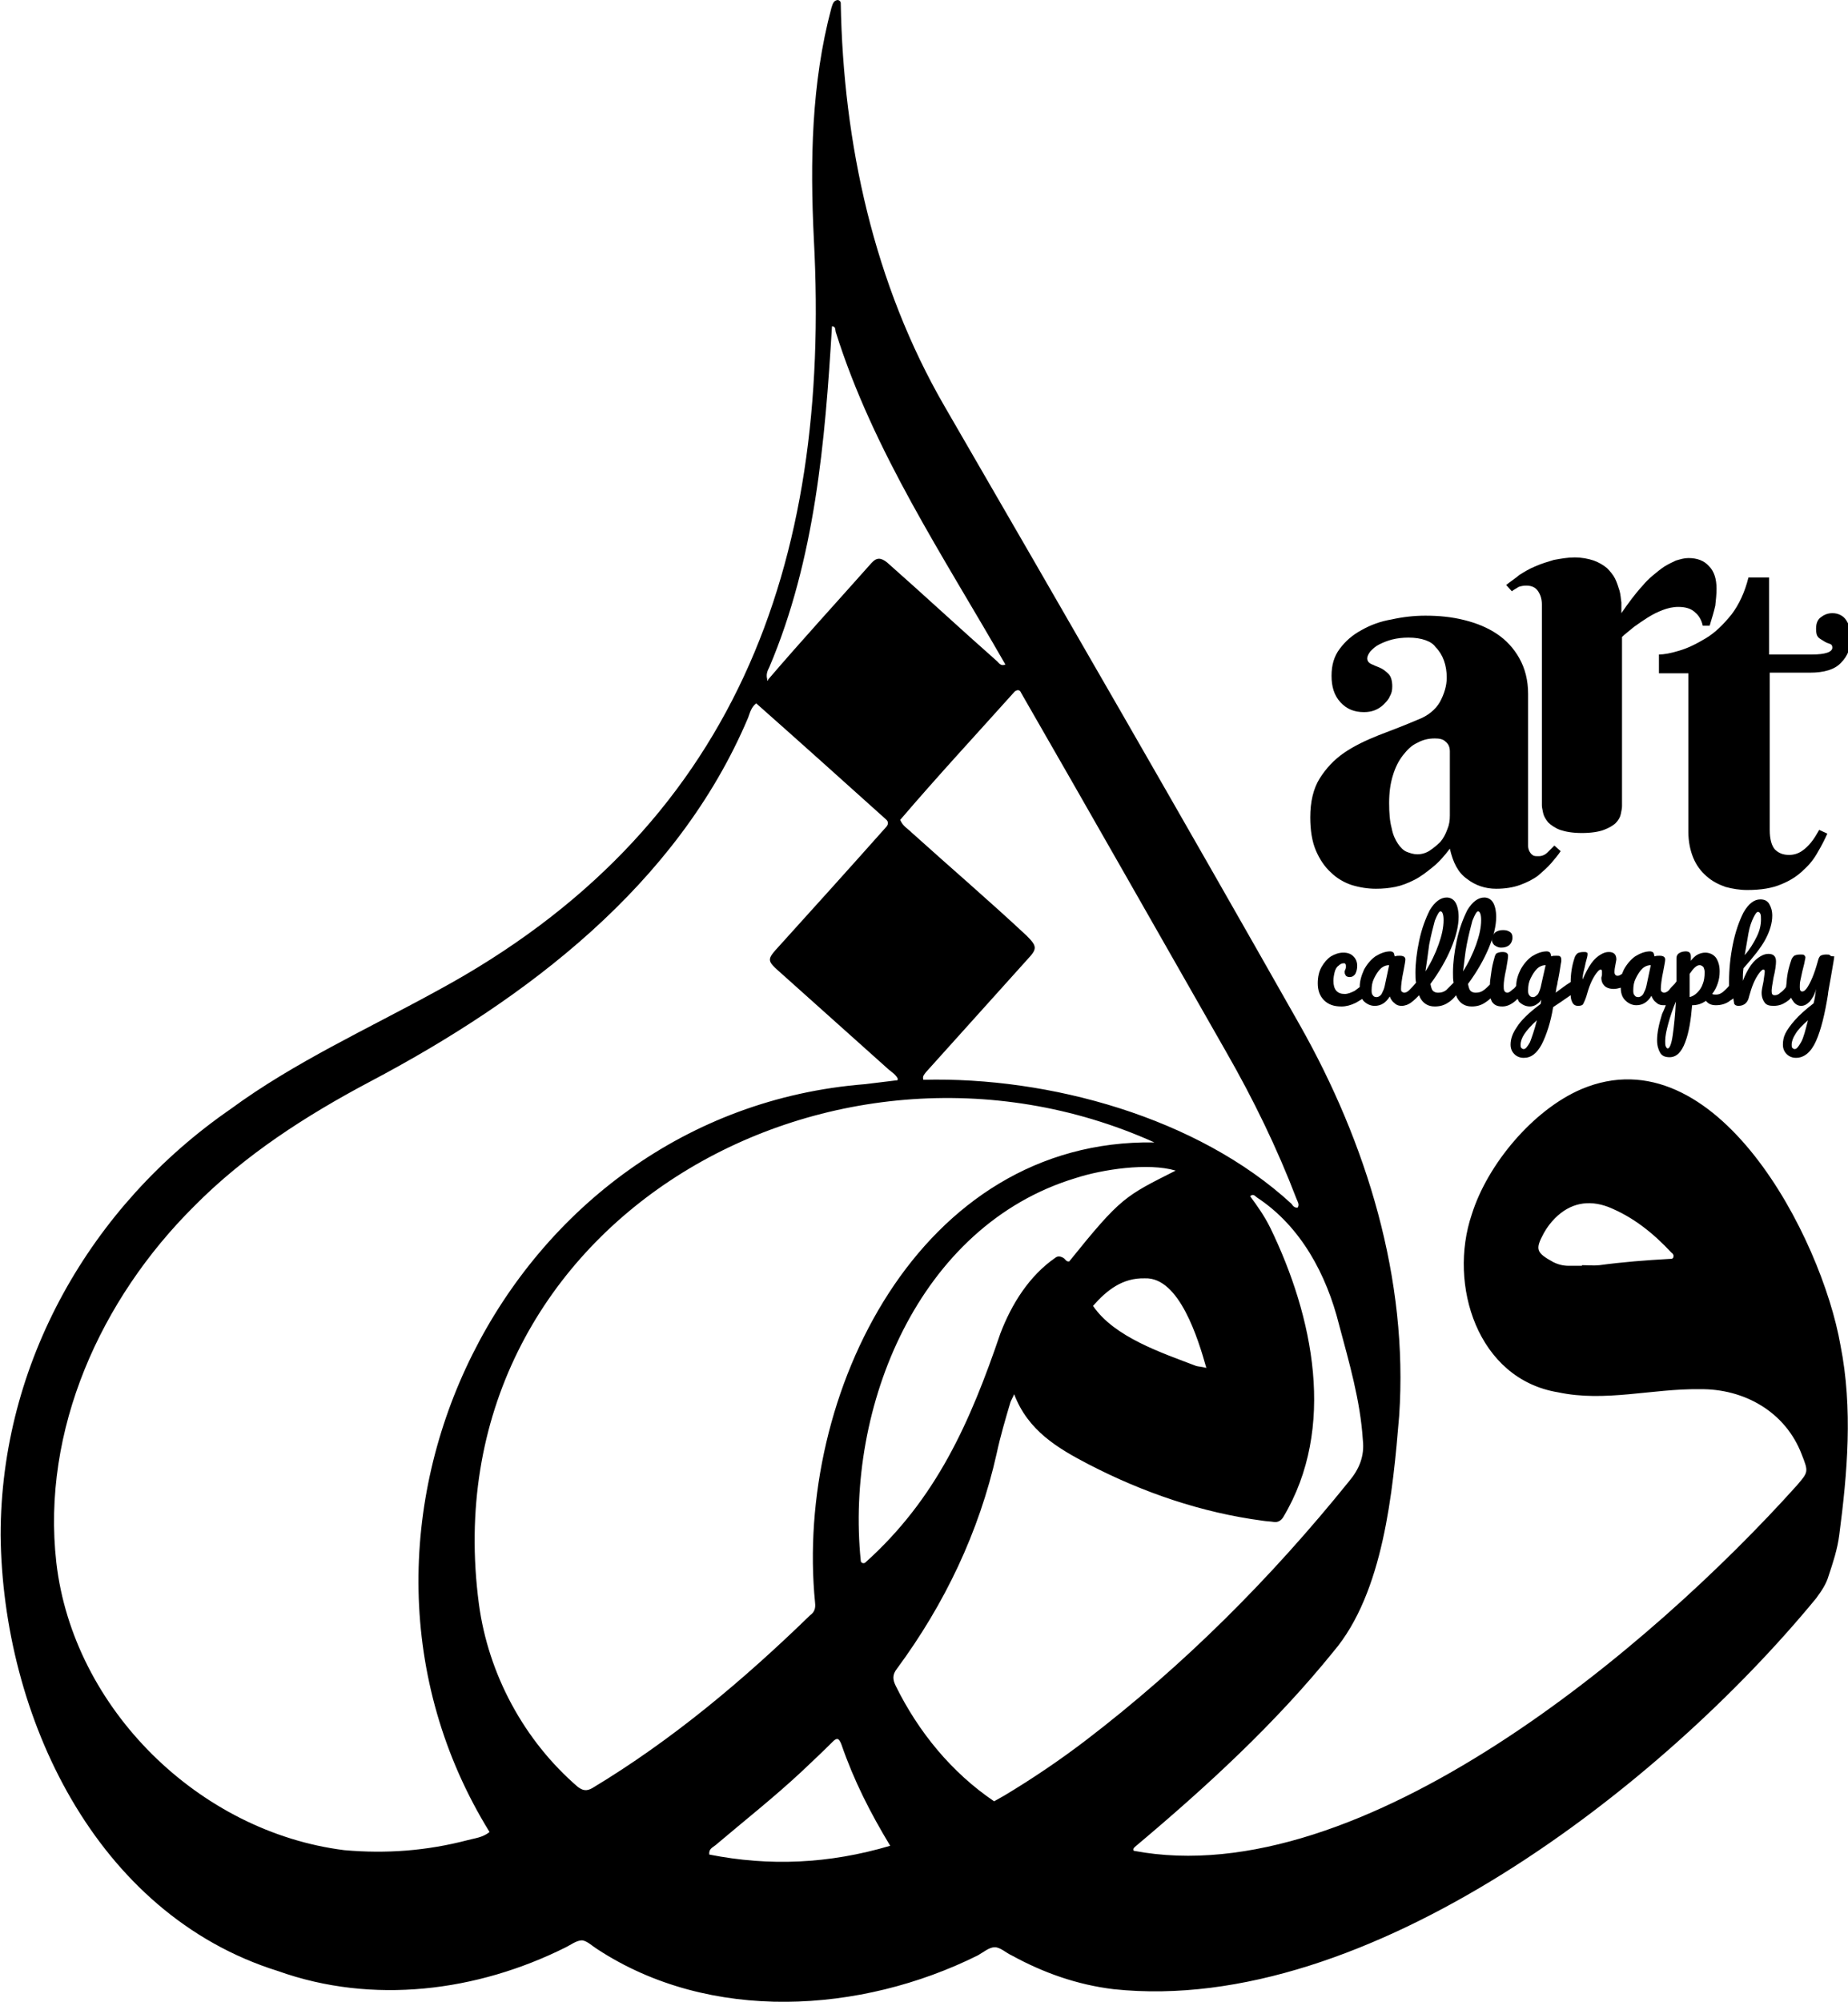
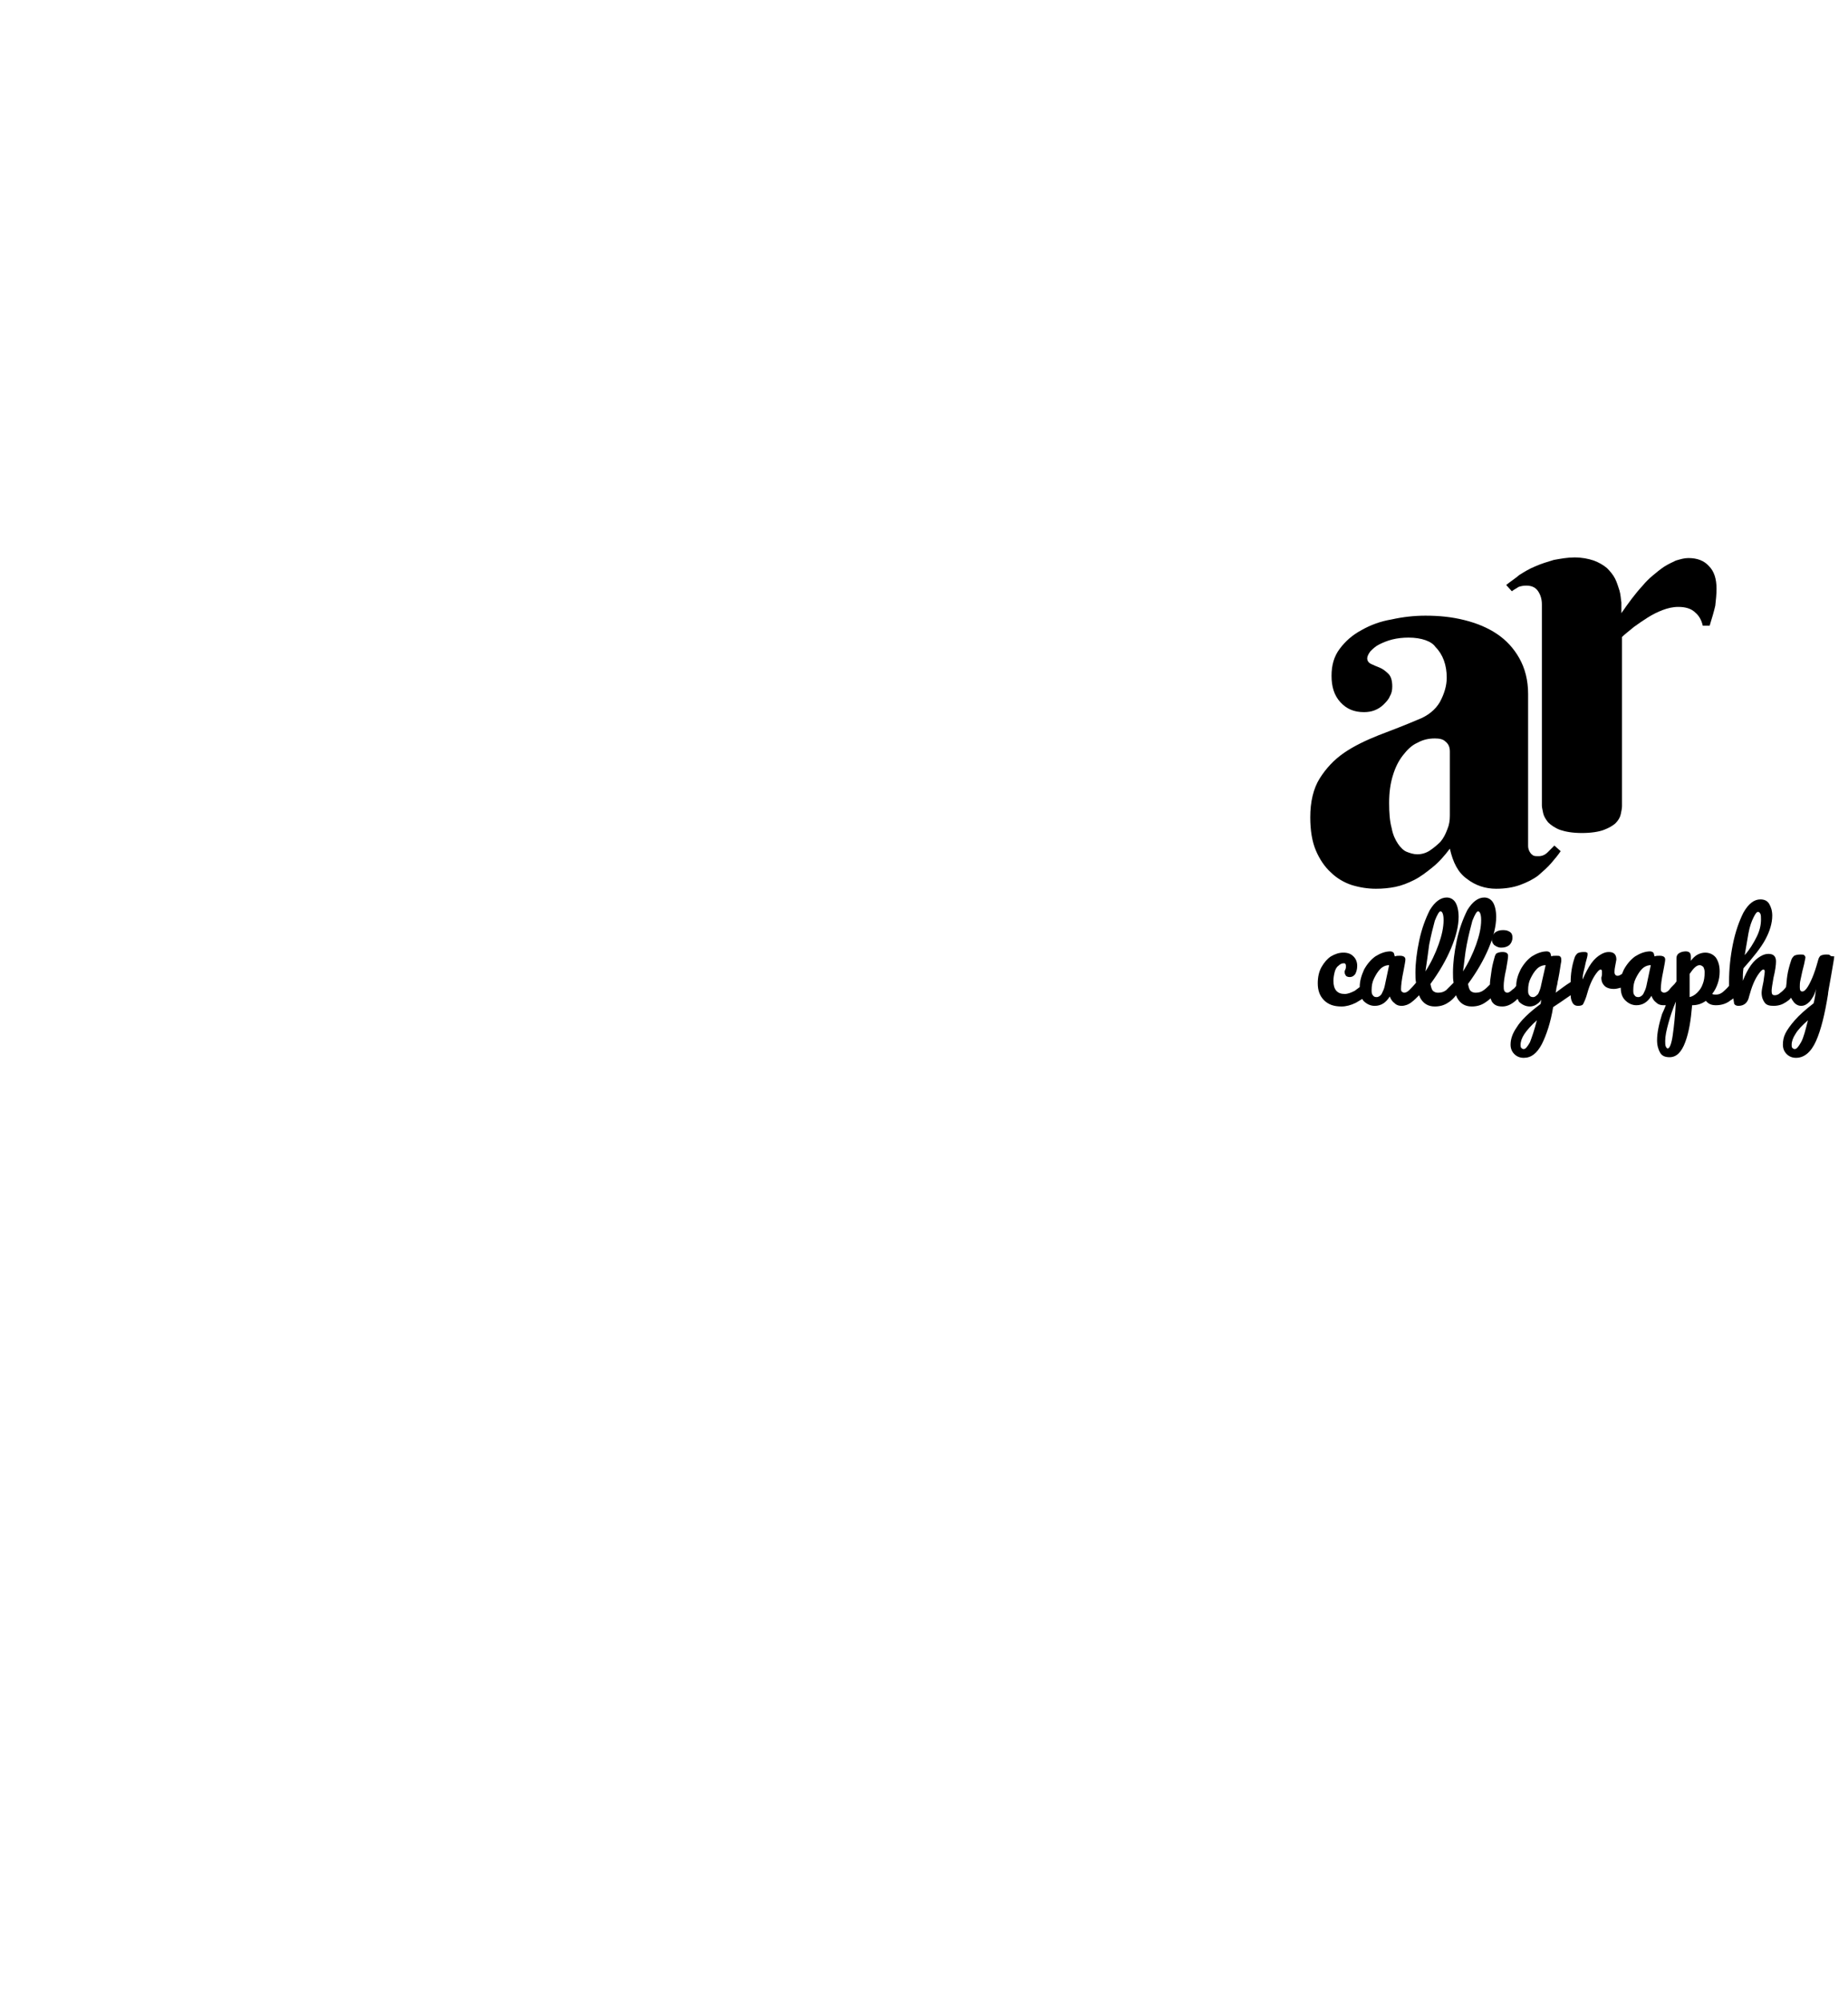
<svg xmlns="http://www.w3.org/2000/svg" version="1.1" id="Layer_1" x="0px" y="0px" viewBox="0 0 295.2 319.6" style="enable-background:new 0 0 295.2 319.6;" xml:space="preserve">
  <g>
    <path d="M124.3,100.4C124.3,100.4,124.3,100.4,124.3,100.4C124.3,100.4,124.3,100.4,124.3,100.4   C124.3,100.4,124.3,100.4,124.3,100.4z" />
-     <path d="M294,214.8c-3-17.2-19.9-50-41.4-40.9c-7.7,3.3-15,12-17.5,20c-3.8,11.2,0.9,26.3,13.8,28.4c7.5,1.6,15-0.6,22.6-0.5   c7.1-0.1,13.7,3.6,16.3,10.4c1.1,2.8,1.1,2.8-0.8,5c-23,25.6-69.5,65.2-105.9,58.3c-0.2-0.4,0.2-0.6,0.4-0.8   c11.3-9.5,22.2-19.5,31.5-31c8-9.4,9.5-25.6,10.5-37.6c1.5-21.9-5.2-43.6-15.9-62.5c-18.7-33-37.7-65.9-56.7-98.7   c-11.3-19.5-16.2-42-16.6-64.4c0-0.3-0.3-0.5-0.5-0.5c-0.7,0.1-0.8,0.7-1,1.3c-3.2,12-3.4,24.5-2.8,36.8   c2.8,52.1-12.6,94.4-60.2,120.1c-11.1,6.1-22.8,11.4-33,18.9c-22.3,15.4-36.7,40.5-36.7,68c0.3,28.8,15.1,60.5,44.3,69.6   c15.1,5.4,31.8,3.3,46-3.8c0.8-0.4,1.7-1.1,2.6-1.1c0.8,0.1,1.6,0.9,2.4,1.4c18,11.8,42.1,10.3,60.8,1c0.9-0.5,1.8-1.3,2.7-1.3   c0.9,0,1.8,0.9,2.7,1.3c5.1,2.8,10.5,4.7,16.3,5.4c40.6,4.3,87.7-32.6,112.2-62.4c0.8-1.1,1.6-2.2,2-3.6c0.7-2.1,1.4-4.2,1.7-6.5   C295.1,235.2,296,224.9,294,214.8z M267.3,200.7c0,0.3-0.4,0.3-0.6,0.3c-3.7,0.2-7.5,0.5-11.2,1c-0.9,0.1-1.9,0-2.8,0   c0,0,0,0.1,0,0.1c-0.7,0-1.4,0-2.1,0c-0.9,0-1.7-0.2-2.5-0.6c-2.7-1.5-2.9-2-1.5-4.6c0.5-0.9,1.1-1.7,1.8-2.4   c2.4-2.4,5.3-3,8.5-1.8c4,1.6,7.2,4.2,10.1,7.3C267.3,200.2,267.4,200.5,267.3,200.7z M163.1,110.6c11,19.1,21.9,38.3,32.8,57.4   c4.3,7.5,8.1,15.3,11.2,23.4c0.2,0.5,0.5,0.9,0.2,1.4c-0.5,0.1-0.8-0.3-1-0.6c-15-13.8-38.7-20.3-58.8-19.8   c-0.2-0.6,0.2-0.9,0.4-1.2c5.4-6,10.8-12,16.2-18c1.6-1.7,1.6-2.1-0.1-3.8c-6-5.6-12.3-11-18.4-16.5c-0.6-0.6-1.4-1-1.8-2   c5.9-6.9,12.2-13.7,18.3-20.5C162.5,110.1,162.9,110.1,163.1,110.6z M182.9,204.1c5.5-0.2,8.5,9.7,9.8,14.3   c-0.8-0.2-1.2-0.2-1.6-0.3c-5.5-2.1-13.1-4.6-16.5-9.6C176.8,206,179.3,204,182.9,204.1z M170.8,201.4c-0.5,0.1-0.6-0.4-1-0.6   c-0.4-0.2-0.8-0.3-1.2,0c-4.2,2.9-7,7.4-8.8,12.1c-4.8,14.1-10.2,26.4-21.6,36.6c-0.3,0.2-0.7,0-0.7-0.3   c-2.5-24.5,9.2-53.5,34.3-61.1c4.3-1.4,11.6-2.5,16-1.2C179.7,191,179.1,191.1,170.8,201.4z M122.9,106.5c7.3-17.2,8.9-36,10-54.4   c0.6,0,0.5,0.5,0.6,0.9c6,19.1,17.2,35.8,27.1,53.1c-0.7,0.3-1-0.2-1.3-0.5c-5.9-5.2-11.7-10.6-17.6-15.8c-1-0.8-1.7-0.8-2.5,0.1   c-5.5,6.2-11.1,12.3-16.5,18.6c0,0,0,0,0,0.1c0,0,0,0,0,0c0,0,0,0,0,0c0,0,0,0,0,0c0,0-0.1,0.1-0.1,0.1c-0.1-0.2-0.1-0.3,0-0.1   c0,0,0,0,0,0C122.3,107.7,122.6,107.1,122.9,106.5z M74.7,293.8c-6.5,1.7-13,2.2-19.7,1.6c-23.2-2.9-43.3-22.6-46-45.9   c-2.4-21.2,7.1-42.1,22-56.9c8.1-8.2,17.9-14.5,28.1-19.9c25-13.2,49.1-31.4,60.4-58.1c0.3-0.8,0.5-1.7,1.3-2.3   c6.9,6.1,13.8,12.3,20.7,18.5c0.5,0.4,0.4,0.9,0,1.3c-5.6,6.3-11.2,12.5-16.9,18.8c-2.2,2.4-2.2,2.4,0.3,4.6   c5.7,5.1,11.4,10.2,17.1,15.3c0.5,0.4,1.1,0.8,1.4,1.4c0,0.3,0,0.3-0.3,0.3c-1.6,0.2-3.2,0.4-4.9,0.6c-57.3,4.5-90,70.8-60,119.4   C77.1,293.4,75.8,293.5,74.7,293.8z M94.6,285.5c-0.9,0.5-1.5,0.4-2.3-0.2c-8.6-7.4-14.3-18-15.8-29.2c-8-60.4,56.1-97,107.9-73.7   c-37.6-0.6-57.5,40.3-54.2,73.5c0.1,0.9-0.1,1.5-0.8,2C118.8,268.2,107.4,277.8,94.6,285.5z M113.3,296.1c-0.1-0.9,0.5-1.1,1-1.5   c4.6-3.9,9.3-7.6,13.7-11.7c1.7-1.6,3.4-3.2,5-4.8c0.7-0.7,1-0.6,1.4,0.4c2,5.8,4.6,10.9,7.8,16.2   C132.4,297.6,122.9,298,113.3,296.1z M173.4,277.9c-4.2,3.2-8.5,6.1-13,8.8c-0.5,0.3-1.1,0.6-1.6,0.9c-6.8-4.6-12.1-11.1-15.7-18.4   c-0.5-1-0.6-1.8,0.2-2.8c7.6-10.3,13.1-21.8,15.9-34.3c0.6-2.8,1.4-5.5,2.2-8.2c0.1-0.3,0.3-0.6,0.6-1.3c2.2,5.8,6.9,8.6,11.9,11.2   c8.7,4.5,18,7.7,27.8,9c0.6,0.1,1.2,0.1,1.8,0.2c0.7,0.1,1.2-0.3,1.5-0.8c8.5-14.2,4.8-32-2.1-46.2c-0.9-1.8-2-3.4-3.2-5   c0.5-0.5,0.8,0,1.1,0.2c7,4.6,11.1,12.3,13.1,20.3c1.6,6,3.4,12.1,3.8,18.4c0.3,2.6-0.6,4.7-2.2,6.6   C203,252,189.1,265.9,173.4,277.9z" />
  </g>
  <g>
    <g>
      <path d="M238.7,150.9c0.3,0.2,0.6,0.4,1.1,0.4c0.5,0,0.9-0.1,1.3-0.4c0.3-0.3,0.5-0.7,0.5-1.2c0-0.4-0.1-0.7-0.4-0.9    c-0.3-0.2-0.6-0.3-1.1-0.3c-0.5,0-0.9,0.1-1.3,0.4c-0.3,0.3-0.5,0.6-0.5,1.1C238.3,150.3,238.4,150.6,238.7,150.9z" />
      <path d="M292.3,152.5c-0.1-0.1-0.3-0.1-0.6-0.1c-0.4,0-0.7,0.1-0.9,0.2c-0.2,0.2-0.3,0.4-0.4,0.8c-0.3,1.1-0.6,2-0.9,2.7    c-0.3,0.7-0.6,1.3-0.9,1.7c-0.3,0.4-0.5,0.5-0.7,0.5c-0.3,0-0.4-0.2-0.4-0.7c0-0.3,0-0.7,0.1-1.1c0.1-0.5,0.2-0.9,0.3-1.4    c0.1-0.4,0.2-0.8,0.3-1.2c0.1-0.6,0.2-0.9,0.2-1c0-0.2-0.1-0.3-0.2-0.4c-0.1-0.1-0.3-0.1-0.6-0.1c-0.5,0-0.8,0.1-1,0.2    c-0.2,0.2-0.4,0.4-0.5,0.8c-0.3,0.9-0.5,1.7-0.6,2.4c-0.1,0.6-0.1,1.2-0.2,1.8c-0.3,0.4-0.6,0.7-0.9,0.9c-0.3,0.3-0.6,0.4-0.9,0.4    c-0.4,0-0.5-0.2-0.5-0.7c0-0.3,0.1-1,0.3-2.1c0.3-1.2,0.4-2.1,0.4-2.6c0-0.8-0.4-1.2-1.2-1.2c-0.4,0-0.8,0.1-1.3,0.4    c-0.5,0.3-1,0.7-1.5,1.4c-0.5,0.7-0.9,1.5-1.3,2.5c0-0.7,0-1.3,0.1-2c1.6-1.8,2.8-3.3,3.5-4.6c0.7-1.3,1.1-2.6,1.1-3.8    c0-0.8-0.2-1.4-0.5-1.9c-0.3-0.5-0.8-0.7-1.4-0.7c-1,0-1.9,0.7-2.7,2.1c-0.7,1.4-1.3,3.1-1.7,5.1c-0.4,2-0.6,4-0.6,5.9l0,0.7    c-0.4,0.5-0.8,0.8-1,1c-0.4,0.3-0.7,0.4-1.1,0.4c-0.2,0-0.4,0-0.6-0.1c0.4-0.5,0.7-1.1,0.9-1.7c0.2-0.6,0.3-1.2,0.3-1.9    c0-0.9-0.2-1.6-0.6-2.2c-0.4-0.5-1-0.8-1.7-0.8c-0.4,0-0.8,0.1-1.2,0.3c-0.4,0.2-0.8,0.6-1.1,1c0-0.1,0-0.4,0-0.7    c0-0.3-0.1-0.5-0.2-0.6c-0.1-0.1-0.3-0.2-0.6-0.2c-0.4,0-0.8,0.1-1.1,0.3c-0.3,0.2-0.4,0.5-0.4,0.8c0,0.7,0,1.9,0,3.7    c-0.1,0.1-0.2,0.3-0.3,0.4c-0.4,0.4-0.7,0.7-0.9,1c-0.3,0.3-0.6,0.4-0.8,0.4c-0.1,0-0.3-0.1-0.4-0.2c-0.1-0.1-0.1-0.3-0.1-0.4    c0-0.5,0.1-1.5,0.4-2.9c0.2-1,0.3-1.6,0.3-1.8c0-0.4-0.3-0.6-0.9-0.6c-0.3,0-0.5,0-0.8,0.1c-0.1-0.3-0.1-0.5-0.2-0.6    c-0.1-0.1-0.3-0.2-0.5-0.2c-0.8,0-1.6,0.3-2.4,0.8c-0.7,0.5-1.3,1.2-1.8,2.1c-0.1,0.2-0.2,0.5-0.3,0.7c-0.3,0.2-0.5,0.3-0.7,0.3    c-0.3,0-0.5-0.2-0.5-0.6c0-0.1,0-0.4,0.1-0.9c0.1-0.6,0.2-1,0.2-1.1c0-0.8-0.4-1.2-1.2-1.2c-0.4,0-0.8,0.1-1.3,0.4    c-0.5,0.3-1,0.7-1.5,1.4c-0.5,0.7-0.9,1.5-1.4,2.6c0-0.5,0.1-1,0.2-1.4c0.1-0.4,0.2-0.8,0.3-1.3c0.2-0.7,0.3-1.1,0.3-1.3    c0-0.2,0-0.3-0.1-0.3c-0.1-0.1-0.3-0.1-0.5-0.1c-0.5,0-0.8,0.1-1,0.2c-0.2,0.2-0.4,0.4-0.5,0.8c-0.4,1.2-0.6,2.5-0.6,3.8    c-0.8,0.5-1.6,1.1-2.4,1.7c0.1-0.4,0.1-0.8,0.2-1.1c0.1-0.3,0.1-0.7,0.2-1c0.3-1.5,0.4-2.5,0.5-2.9c0-0.1,0-0.2,0-0.3    c0-0.3-0.1-0.4-0.2-0.5c-0.1-0.1-0.3-0.1-0.6-0.1c-0.3,0-0.6,0-0.8,0.1c-0.1-0.3-0.1-0.5-0.2-0.6c-0.1-0.1-0.3-0.2-0.5-0.2    c-0.8,0-1.6,0.3-2.4,0.8c-0.7,0.5-1.3,1.2-1.8,2.1c-0.4,0.8-0.7,1.7-0.7,2.6c-0.2,0.3-0.4,0.5-0.6,0.6c-0.3,0.3-0.6,0.5-0.8,0.5    c-0.2,0-0.4-0.1-0.5-0.3c-0.1-0.2-0.1-0.5-0.1-0.8c0-0.5,0.1-1.4,0.4-2.7c0.2-1.1,0.3-1.8,0.3-2.1c0-0.4-0.3-0.6-0.9-0.6    c-0.4,0-0.7,0.1-0.9,0.2c-0.2,0.1-0.3,0.4-0.4,0.8c-0.2,0.7-0.4,1.5-0.5,2.4c-0.1,0.7-0.2,1.3-0.2,1.8c-0.4,0.4-0.7,0.7-1,0.9    c-0.4,0.3-0.8,0.4-1.3,0.4c-0.3,0-0.6-0.1-0.8-0.3c-0.2-0.2-0.3-0.6-0.4-1.1c1.4-1.9,2.5-3.8,3.3-5.7c0.8-1.9,1.2-3.6,1.2-5    c0-1-0.2-1.8-0.5-2.3c-0.3-0.5-0.8-0.8-1.4-0.8c-1,0-1.9,0.7-2.7,2c-0.7,1.4-1.3,3-1.7,4.9c-0.4,1.9-0.6,3.6-0.6,5.1    c0,0.6,0,1.1,0.1,1.6c-0.5,0.5-0.9,0.9-1.2,1.2c-0.4,0.3-0.8,0.4-1.3,0.4c-0.3,0-0.6-0.1-0.8-0.3c-0.2-0.2-0.3-0.6-0.4-1.1    c1.4-1.9,2.5-3.8,3.3-5.7c0.8-1.9,1.2-3.6,1.2-5c0-1-0.2-1.8-0.5-2.3c-0.3-0.5-0.8-0.8-1.4-0.8c-1,0-1.9,0.7-2.7,2    c-0.7,1.4-1.3,3-1.7,4.9c-0.4,1.9-0.6,3.6-0.6,5.1c0,0.6,0,1.1,0.1,1.6c-0.4,0.5-0.8,0.9-1.1,1.2c-0.3,0.3-0.6,0.4-0.8,0.4    c-0.1,0-0.3-0.1-0.4-0.2c-0.1-0.1-0.1-0.3-0.1-0.4c0-0.5,0.1-1.5,0.4-2.9c0.2-1,0.3-1.6,0.3-1.8c0-0.4-0.3-0.6-0.9-0.6    c-0.3,0-0.5,0-0.8,0.1c-0.1-0.3-0.1-0.5-0.2-0.6c-0.1-0.1-0.3-0.2-0.5-0.2c-0.8,0-1.6,0.3-2.4,0.8c-0.7,0.5-1.3,1.2-1.8,2.1    c-0.4,0.9-0.7,1.8-0.7,2.8c-0.3,0.2-0.5,0.4-0.8,0.6c-0.6,0.3-1.1,0.5-1.6,0.5c-1.2,0-1.8-0.7-1.8-2.1c0-0.5,0.1-1,0.2-1.4    c0.1-0.4,0.3-0.8,0.6-1c0.2-0.2,0.5-0.4,0.8-0.4c0.1,0,0.3,0,0.3,0.1c0.1,0.1,0.1,0.2,0.1,0.4c0,0.2,0,0.3-0.1,0.5    c0,0,0,0.1-0.1,0.2c0,0.1,0,0.2,0,0.3c0,0.2,0.1,0.3,0.2,0.5c0.1,0.1,0.3,0.2,0.6,0.2c0.4,0,0.7-0.2,0.9-0.5    c0.2-0.4,0.3-0.8,0.3-1.3c0-0.6-0.2-1.1-0.6-1.5c-0.4-0.4-0.9-0.6-1.6-0.6c-0.7,0-1.3,0.2-2,0.6c-0.6,0.4-1.1,1-1.5,1.7    c-0.4,0.7-0.6,1.6-0.6,2.6c0,1.1,0.3,2,1,2.7c0.7,0.7,1.6,1,2.8,1c0.7,0,1.5-0.2,2.3-0.6c0.3-0.2,0.7-0.4,1-0.6    c0.1,0.1,0.1,0.2,0.2,0.3c0.5,0.5,1.1,0.8,1.8,0.8c1,0,1.8-0.5,2.4-1.5c0.2,0.5,0.4,0.8,0.8,1.1c0.3,0.3,0.7,0.4,1.1,0.4    c0.5,0,1.1-0.2,1.6-0.6c0.4-0.3,0.8-0.7,1.2-1.1c0,0.1,0.1,0.2,0.1,0.3c0.5,1,1.3,1.5,2.4,1.5c0.8,0,1.5-0.2,2.1-0.6    c0.5-0.3,0.9-0.7,1.3-1.2c0,0.1,0.1,0.2,0.1,0.3c0.5,1,1.3,1.5,2.4,1.5c0.8,0,1.5-0.2,2.1-0.6c0.3-0.2,0.6-0.4,0.9-0.7    c0.1,0.2,0.1,0.3,0.2,0.5c0.4,0.6,0.9,0.8,1.7,0.8c0.8,0,1.6-0.4,2.4-1.2c0.1,0.1,0.2,0.3,0.2,0.4c0.5,0.5,1.1,0.8,1.8,0.8    c0.3,0,0.7-0.1,1-0.3c0.3-0.2,0.6-0.4,0.8-0.8l-0.1,0.7c-1.9,1.4-3.2,2.7-3.8,3.7c-0.7,1-1,1.9-1,2.8c0,0.6,0.2,1.1,0.6,1.5    c0.4,0.4,0.9,0.6,1.5,0.6c1.2,0,2.1-0.7,2.9-2.2c0.7-1.4,1.4-3.4,1.8-5.9l1.2-0.8c0.4-0.3,0.9-0.6,1.6-1.1c0,0.4,0.1,0.8,0.2,1    c0.2,0.5,0.5,0.7,1,0.7c0.4,0,0.7-0.1,0.8-0.3s0.3-0.6,0.5-1.2c0.2-0.7,0.4-1.4,0.7-2.1c0.3-0.7,0.6-1.2,0.9-1.6    c0.3-0.4,0.5-0.6,0.7-0.6c0.1,0,0.2,0.1,0.2,0.3c0,0.1,0,0.2,0,0.5c0,0.2-0.1,0.4-0.1,0.5c0,0.6,0.2,1,0.5,1.3    c0.3,0.3,0.8,0.5,1.5,0.5c0.4,0,0.7-0.1,1.1-0.2c0,0.8,0.2,1.5,0.7,2c0.5,0.5,1.1,0.8,1.8,0.8c1,0,1.8-0.5,2.4-1.5    c0.2,0.5,0.4,0.8,0.8,1.1c0.3,0.3,0.7,0.4,1.1,0.4c0.1,0,0.3,0,0.4,0c-0.2,0.5-0.4,1-0.6,1.4c-0.5,1.6-0.8,3-0.8,4.2    c0,0.8,0.2,1.5,0.5,2c0.3,0.5,0.8,0.7,1.5,0.7c1.1,0,1.9-0.8,2.5-2.4c0.6-1.6,0.9-3.5,1.1-5.9c0.8,0,1.5-0.2,2.2-0.7    c0.4,0.5,0.9,0.7,1.6,0.7c0.8,0,1.5-0.2,2.1-0.6c0.2-0.2,0.5-0.3,0.7-0.5c0,0.3,0.1,0.6,0.1,0.8c0.1,0.3,0.4,0.4,0.7,0.4    c0.9,0,1.5-0.5,1.7-1.5c0.2-0.7,0.4-1.4,0.7-2.1c0.3-0.7,0.6-1.2,0.9-1.6c0.3-0.4,0.5-0.6,0.7-0.6c0.1,0,0.2,0.1,0.2,0.3    c0,0.3-0.1,0.8-0.2,1.6c-0.2,0.9-0.3,1.5-0.3,1.8c0,0.7,0.2,1.2,0.5,1.6c0.3,0.4,0.8,0.5,1.4,0.5c0.8,0,1.4-0.2,2-0.6    c0.3-0.2,0.6-0.4,0.8-0.7c0.1,0.2,0.2,0.4,0.3,0.5c0.3,0.5,0.8,0.8,1.3,0.8c0.5,0,0.9-0.2,1.4-0.7c0.4-0.5,0.8-1.1,1-2    c-0.1,0.8-0.2,1.5-0.3,1.9l-0.1,0.4c-1.3,1-2.3,1.9-3,2.7c-0.7,0.8-1.2,1.5-1.5,2.1c-0.3,0.6-0.4,1.2-0.4,1.8    c0,0.6,0.2,1.1,0.6,1.5c0.4,0.4,0.9,0.6,1.5,0.6c1.3,0,2.4-0.9,3.2-2.7c0.8-1.8,1.4-4.3,1.9-7.4c0-0.3,0.2-1.3,0.5-3    c0.3-1.8,0.5-2.8,0.5-3.1C292.4,152.7,292.4,152.6,292.3,152.5z M279.3,149c0.2-1.1,0.5-1.9,0.8-2.5c0.3-0.6,0.5-0.9,0.7-0.9    c0.2,0,0.3,0.1,0.4,0.3c0.1,0.2,0.1,0.5,0.1,0.9c0,0.9-0.2,1.8-0.7,2.8c-0.5,1-1.1,2-1.9,2.9C278.9,151.3,279.1,150.1,279.3,149z     M221.2,157.4c-0.1,0.5-0.3,0.9-0.5,1.3c-0.2,0.3-0.5,0.5-0.8,0.5s-0.5-0.1-0.6-0.3c-0.2-0.2-0.2-0.5-0.2-0.8    c0-0.7,0.1-1.3,0.4-1.9c0.3-0.6,0.6-1.1,1-1.5c0.4-0.4,0.9-0.6,1.4-0.6L221.2,157.4z M228.3,150.8c0.3-1.5,0.6-2.7,0.9-3.8    c0.4-1,0.7-1.5,0.9-1.5c0.3,0,0.5,0.5,0.5,1.4c0,1.2-0.3,2.5-0.8,3.9c-0.5,1.4-1.2,2.9-2.1,4.3    C227.9,153.8,228.1,152.3,228.3,150.8z M234.3,150.8c0.3-1.5,0.6-2.7,0.9-3.8c0.4-1,0.7-1.5,0.9-1.5c0.3,0,0.5,0.5,0.5,1.4    c0,1.2-0.3,2.5-0.8,3.9c-0.5,1.4-1.2,2.9-2.1,4.3C233.9,153.8,234,152.3,234.3,150.8z M244.4,166.4c-0.4,0.7-0.7,1.1-1,1.1    c-0.2,0-0.3-0.1-0.4-0.2c-0.1-0.1-0.1-0.3-0.1-0.5c0-0.5,0.2-1.1,0.6-1.7c0.4-0.6,1.1-1.4,2-2.2    C245.1,164.5,244.7,165.6,244.4,166.4z M246.2,157.2c-0.1,0.6-0.3,1.1-0.5,1.5c-0.3,0.3-0.5,0.5-0.8,0.5c-0.3,0-0.5-0.1-0.6-0.3    c-0.2-0.2-0.2-0.5-0.2-0.8c0-0.7,0.1-1.3,0.4-1.9c0.3-0.6,0.6-1.1,1-1.5c0.4-0.4,0.9-0.6,1.4-0.6L246.2,157.2z M263,157.4    c-0.1,0.5-0.3,0.9-0.5,1.3c-0.2,0.3-0.5,0.5-0.8,0.5c-0.3,0-0.5-0.1-0.6-0.3c-0.2-0.2-0.2-0.5-0.2-0.8c0-0.7,0.1-1.3,0.4-1.9    c0.3-0.6,0.6-1.1,1-1.5c0.4-0.4,0.9-0.6,1.4-0.6L263,157.4z M267.2,165.3c-0.2,1.4-0.5,2.1-0.8,2.1c-0.1,0-0.2-0.1-0.3-0.3    c-0.1-0.2-0.1-0.5-0.1-0.9c0-0.8,0.2-1.7,0.5-2.8c0.3-1.1,0.7-2.3,1.2-3.5C267.6,162.1,267.4,163.9,267.2,165.3z M272,157.1    c-0.2,0.6-0.5,1-0.9,1.4c-0.4,0.4-0.8,0.6-1.2,0.7c0-0.3,0-0.7,0-1.3c0-1,0-1.8,0-2.4c0.6-0.9,1.1-1.4,1.6-1.4    c0.2,0,0.4,0.1,0.6,0.3c0.1,0.2,0.2,0.5,0.2,0.8C272.3,156,272.2,156.6,272,157.1z M287.7,166.4c-0.4,0.7-0.7,1.1-1,1.1    c-0.2,0-0.3-0.1-0.4-0.2c-0.1-0.1-0.1-0.3-0.1-0.5c0-0.5,0.2-1.1,0.6-1.7c0.4-0.7,1.1-1.4,2-2.2    C288.4,164.5,288.1,165.7,287.7,166.4z" />
    </g>
    <g>
      <path d="M225,101.8c-0.9,0-1.8,0.1-2.6,0.3c-0.8,0.2-1.5,0.5-2.1,0.8c-0.6,0.3-1,0.7-1.4,1.1c-0.3,0.4-0.5,0.8-0.5,1.1    c0,0.4,0.2,0.7,0.6,0.9c0.4,0.2,0.9,0.4,1.4,0.6c0.5,0.2,1,0.6,1.4,1c0.4,0.4,0.6,1.1,0.6,2c0,0.6-0.1,1.1-0.4,1.6    c-0.2,0.5-0.6,0.9-1,1.3c-0.4,0.4-0.9,0.7-1.4,0.9c-0.5,0.2-1.1,0.3-1.7,0.3c-1.6,0-2.8-0.5-3.8-1.6c-1-1.1-1.4-2.5-1.4-4.2    c0-1.7,0.4-3.1,1.3-4.3c0.9-1.2,2-2.2,3.5-3c1.4-0.8,3-1.4,4.8-1.7c1.8-0.4,3.6-0.6,5.4-0.6c2.2,0,4.2,0.2,6.2,0.7    c2,0.5,3.7,1.2,5.2,2.2c1.5,1,2.7,2.3,3.6,3.9c0.9,1.6,1.4,3.5,1.4,5.7v23.5c0,0.2,0,0.5,0,0.8c0,0.3,0.1,0.6,0.2,0.8    c0.1,0.2,0.3,0.5,0.5,0.6c0.2,0.2,0.5,0.2,1,0.2c0.5,0,1-0.2,1.4-0.6c0.4-0.4,0.8-0.8,1.1-1.1l1,0.9c-0.4,0.6-0.9,1.2-1.5,1.9    c-0.6,0.7-1.3,1.3-2.1,2c-0.8,0.6-1.8,1.1-2.9,1.5c-1.1,0.4-2.4,0.6-3.8,0.6c-1.7,0-3.3-0.5-4.7-1.6c-1.4-1-2.2-2.6-2.7-4.8    c-0.9,1.2-1.8,2.2-2.8,3c-1,0.8-1.9,1.5-2.9,2c-1,0.5-2,0.9-3,1.1c-1,0.2-2,0.3-3.1,0.3c-1.3,0-2.6-0.2-3.9-0.6    c-1.2-0.4-2.4-1.1-3.3-2c-1-0.9-1.8-2.1-2.4-3.5c-0.6-1.4-0.9-3.2-0.9-5.3c0-2.5,0.5-4.6,1.5-6.2c1-1.6,2.3-3,3.9-4.1    c1.6-1.1,3.5-2,5.5-2.8c2.1-0.8,4.2-1.6,6.3-2.5c1.6-0.6,2.8-1.6,3.5-2.8c0.7-1.3,1.1-2.6,1.1-3.9c0-2-0.6-3.7-1.8-4.9    C228.7,102.4,227.1,101.8,225,101.8z M231.6,120c0-0.7-0.2-1.2-0.7-1.6c-0.4-0.4-1-0.5-1.7-0.5c-1,0-1.9,0.2-2.8,0.7    c-0.9,0.4-1.6,1.1-2.3,2c-0.7,0.9-1.2,1.9-1.6,3.2c-0.4,1.3-0.6,2.7-0.6,4.4c0,1.6,0.1,2.9,0.4,4c0.2,1.1,0.6,1.9,1,2.5    c0.4,0.6,0.9,1.1,1.4,1.3c0.5,0.2,1.1,0.4,1.7,0.4c0.7,0,1.4-0.2,2-0.6c0.6-0.4,1.2-0.9,1.7-1.4c0.5-0.6,0.8-1.2,1.1-2    c0.3-0.7,0.4-1.4,0.4-2.2V120z" />
      <path d="M259,97.9c1.1-1.6,2.2-3.1,3.4-4.4c0.5-0.6,1-1.1,1.6-1.6c0.6-0.5,1.2-1,1.8-1.4c0.6-0.4,1.3-0.7,1.9-1    c0.7-0.2,1.3-0.4,2-0.4c1.4,0,2.5,0.4,3.3,1.3c0.8,0.8,1.2,2,1.2,3.6c0,0.9-0.1,1.8-0.2,2.7c-0.2,0.9-0.5,1.9-0.9,3.2H272    c-0.2-0.9-0.6-1.6-1.2-2.1c-0.6-0.6-1.5-0.9-2.7-0.9c-0.9,0-1.7,0.2-2.5,0.5c-0.8,0.3-1.6,0.7-2.4,1.2c-0.8,0.5-1.5,1-2.2,1.5    c-0.7,0.6-1.4,1.1-1.9,1.6v27c0,0.4-0.1,0.8-0.2,1.3c-0.1,0.5-0.4,1-0.8,1.4c-0.4,0.4-1.1,0.8-1.9,1.1c-0.8,0.3-2,0.5-3.5,0.5    c-1.5,0-2.6-0.2-3.5-0.5c-0.8-0.3-1.5-0.8-1.9-1.2c-0.4-0.5-0.7-1-0.8-1.5c-0.1-0.5-0.2-0.9-0.2-1.2V96.5c0-0.8-0.2-1.5-0.6-2.1    c-0.4-0.6-1-0.9-1.9-0.9c-0.5,0-0.9,0.1-1.2,0.2c-0.3,0.2-0.7,0.4-1.1,0.7l-0.9-1c0.6-0.5,1.4-1,2.1-1.6c0.8-0.5,1.6-1,2.6-1.4    c0.9-0.4,1.9-0.7,2.9-1c1.1-0.2,2.2-0.4,3.3-0.4c1.2,0,2.2,0.2,3.1,0.5c0.8,0.3,1.5,0.7,2.1,1.2c0.5,0.5,1,1.1,1.3,1.7    c0.3,0.6,0.5,1.3,0.7,1.9c0.2,0.7,0.2,1.3,0.3,1.9C259,97,259,97.5,259,97.9z" />
-       <path d="M282.7,107.3v25.2c0,1.5,0.3,2.5,0.8,3.1c0.6,0.6,1.3,0.9,2.3,0.9c0.7,0,1.4-0.2,2-0.6c0.6-0.4,1.1-0.9,1.5-1.4    c0.5-0.6,0.9-1.3,1.3-2l1.3,0.6c-0.4,0.9-0.9,1.9-1.5,2.9c-0.6,1.1-1.3,2-2.3,2.9c-0.9,0.9-2.1,1.7-3.6,2.3    c-1.4,0.6-3.2,0.9-5.4,0.9c-1.2,0-2.4-0.2-3.5-0.5c-1.1-0.4-2.1-0.9-3-1.7c-0.9-0.8-1.6-1.7-2.1-2.9c-0.5-1.2-0.8-2.6-0.8-4.2    v-25.3h-4.7v-3c0.8,0,1.9-0.2,3.2-0.6c1.4-0.4,2.8-1.1,4.3-2c1.5-0.9,2.8-2.2,4.1-3.8c1.2-1.6,2.1-3.5,2.7-5.9h3.3v12.3h6.8    c2.2,0,3.3-0.4,3.3-1.1c0-0.3-0.1-0.5-0.4-0.6c-0.3-0.1-0.6-0.2-0.9-0.4c-0.3-0.2-0.7-0.4-0.9-0.6c-0.3-0.3-0.4-0.7-0.4-1.4    c0-0.8,0.2-1.4,0.7-1.8c0.5-0.4,1.1-0.7,1.9-0.7c0.5,0,0.9,0.1,1.3,0.3c0.4,0.2,0.7,0.5,0.9,0.8c0.2,0.3,0.4,0.7,0.6,1.2    c0.1,0.4,0.2,0.9,0.2,1.3c0,1.8-0.5,3.2-1.6,4.3c-1,1.1-2.7,1.6-5,1.6H282.7z" />
    </g>
  </g>
</svg>